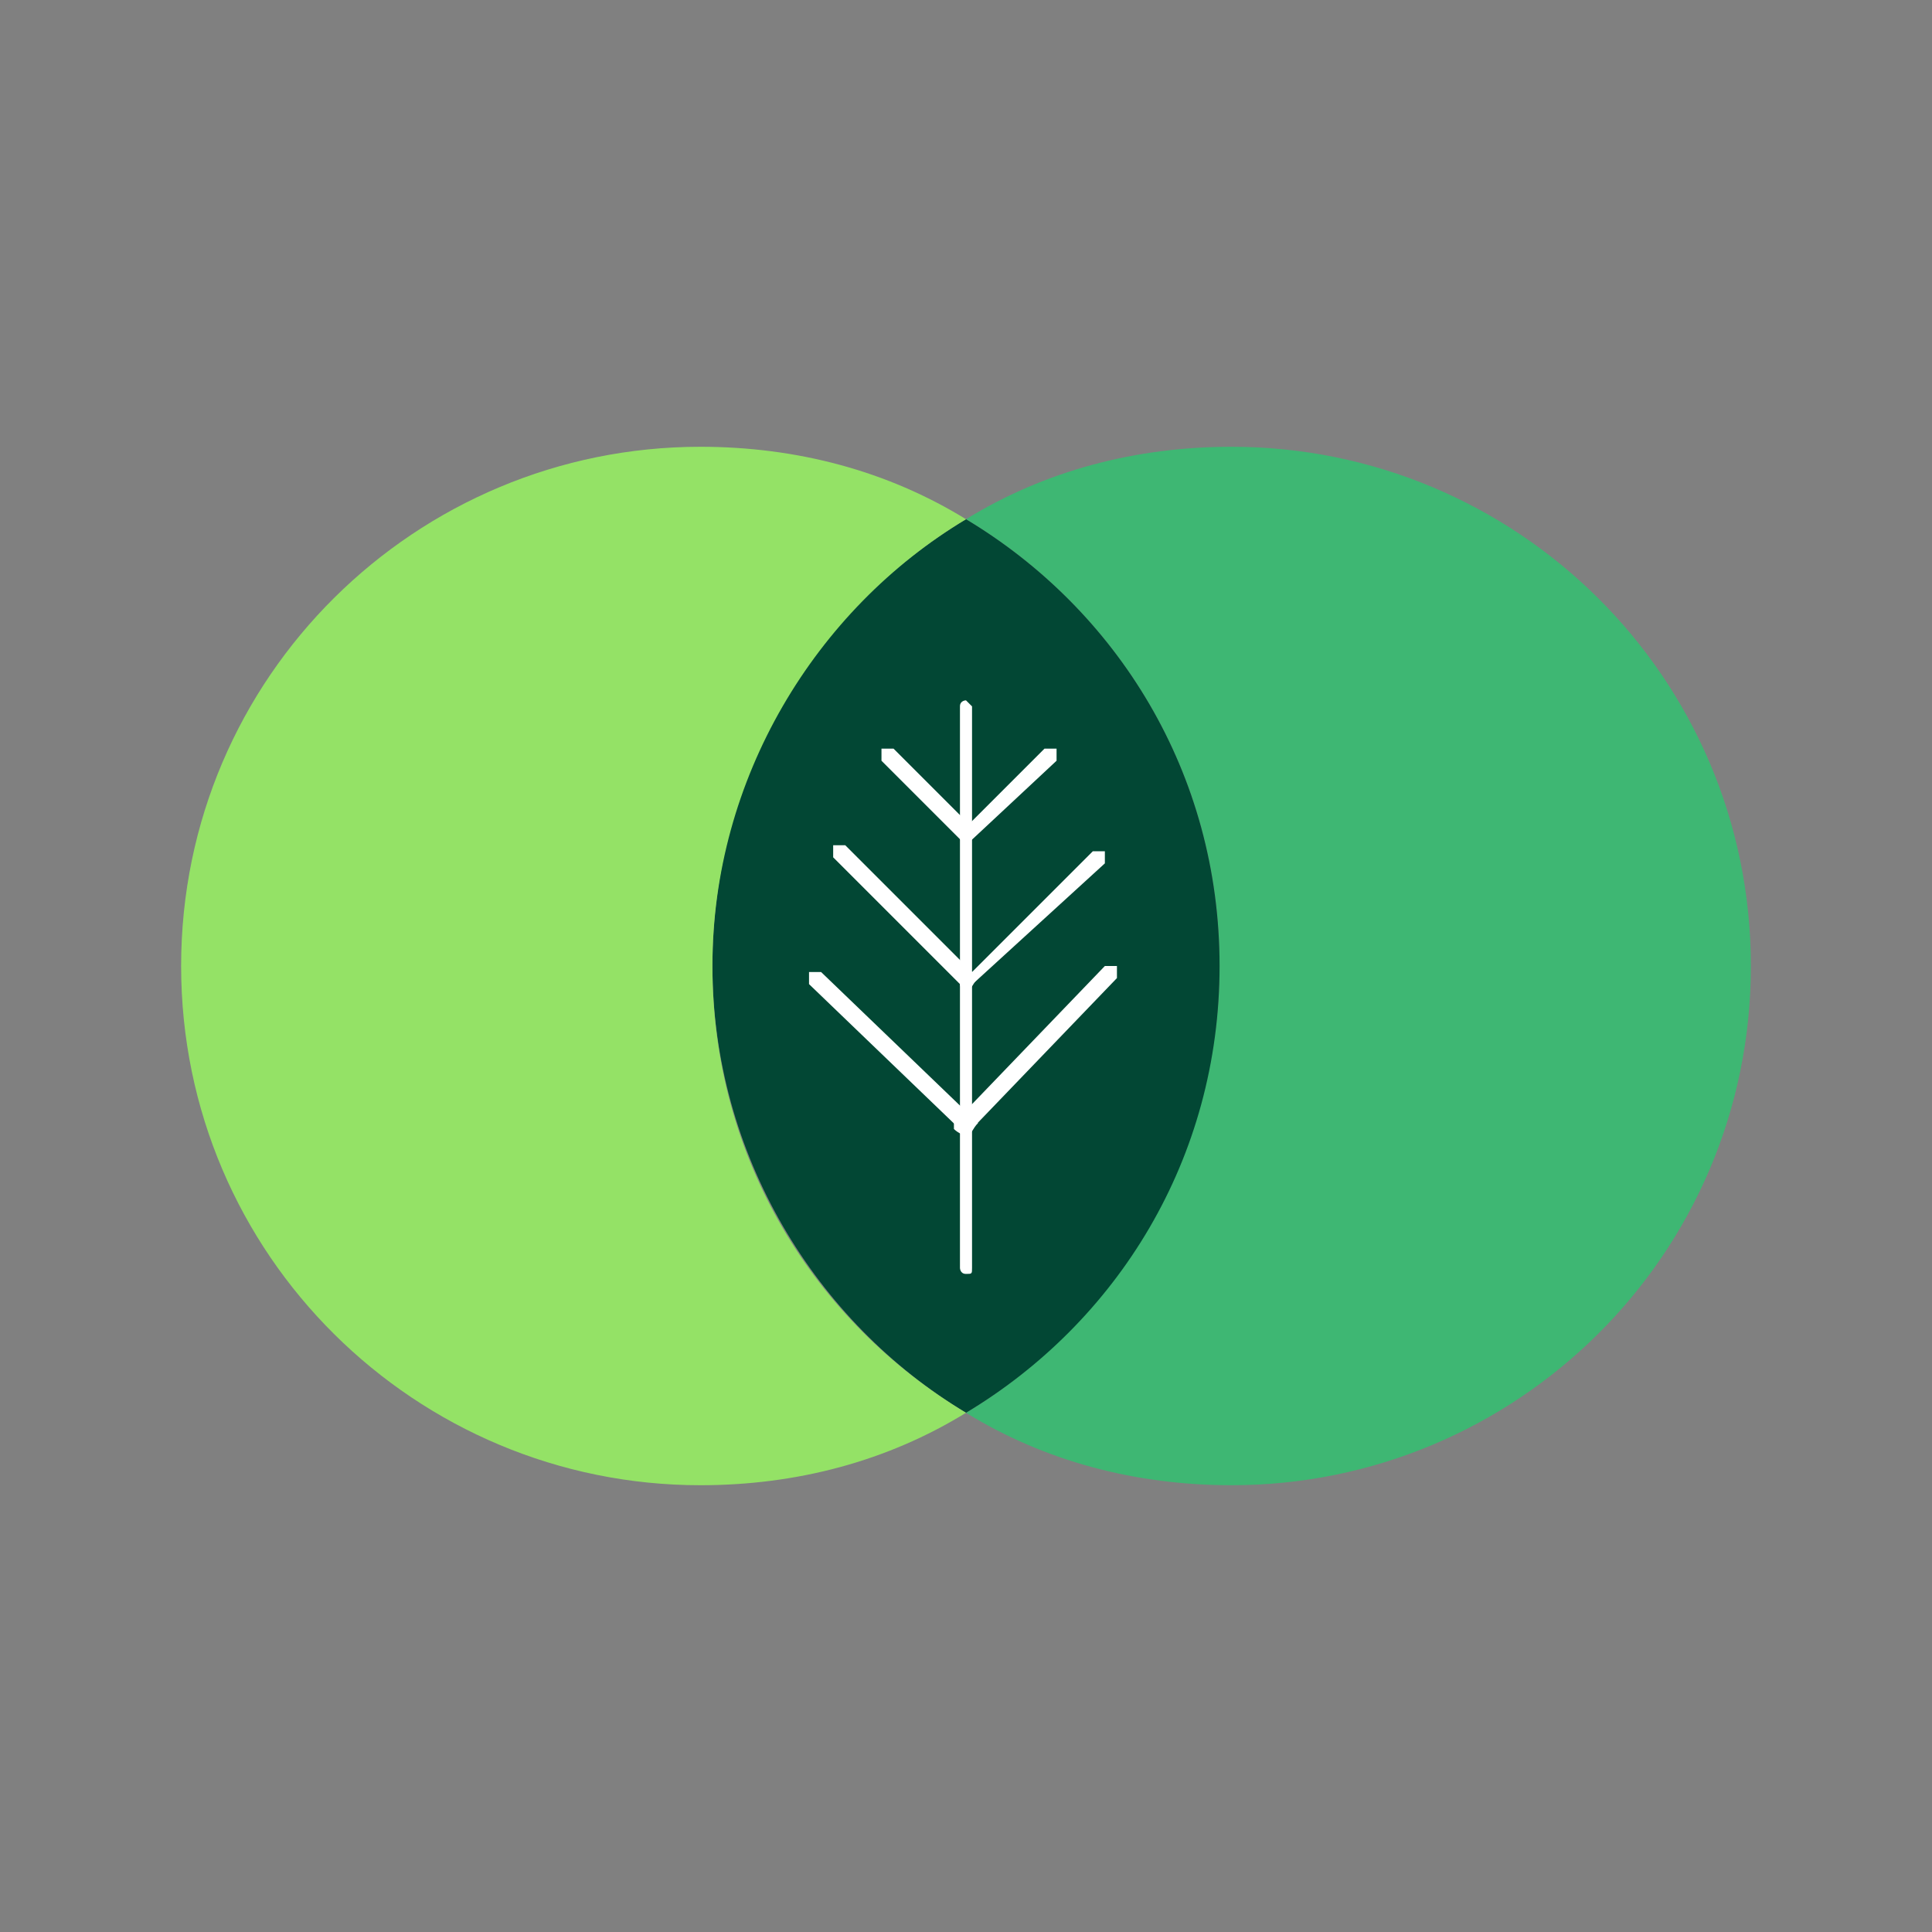
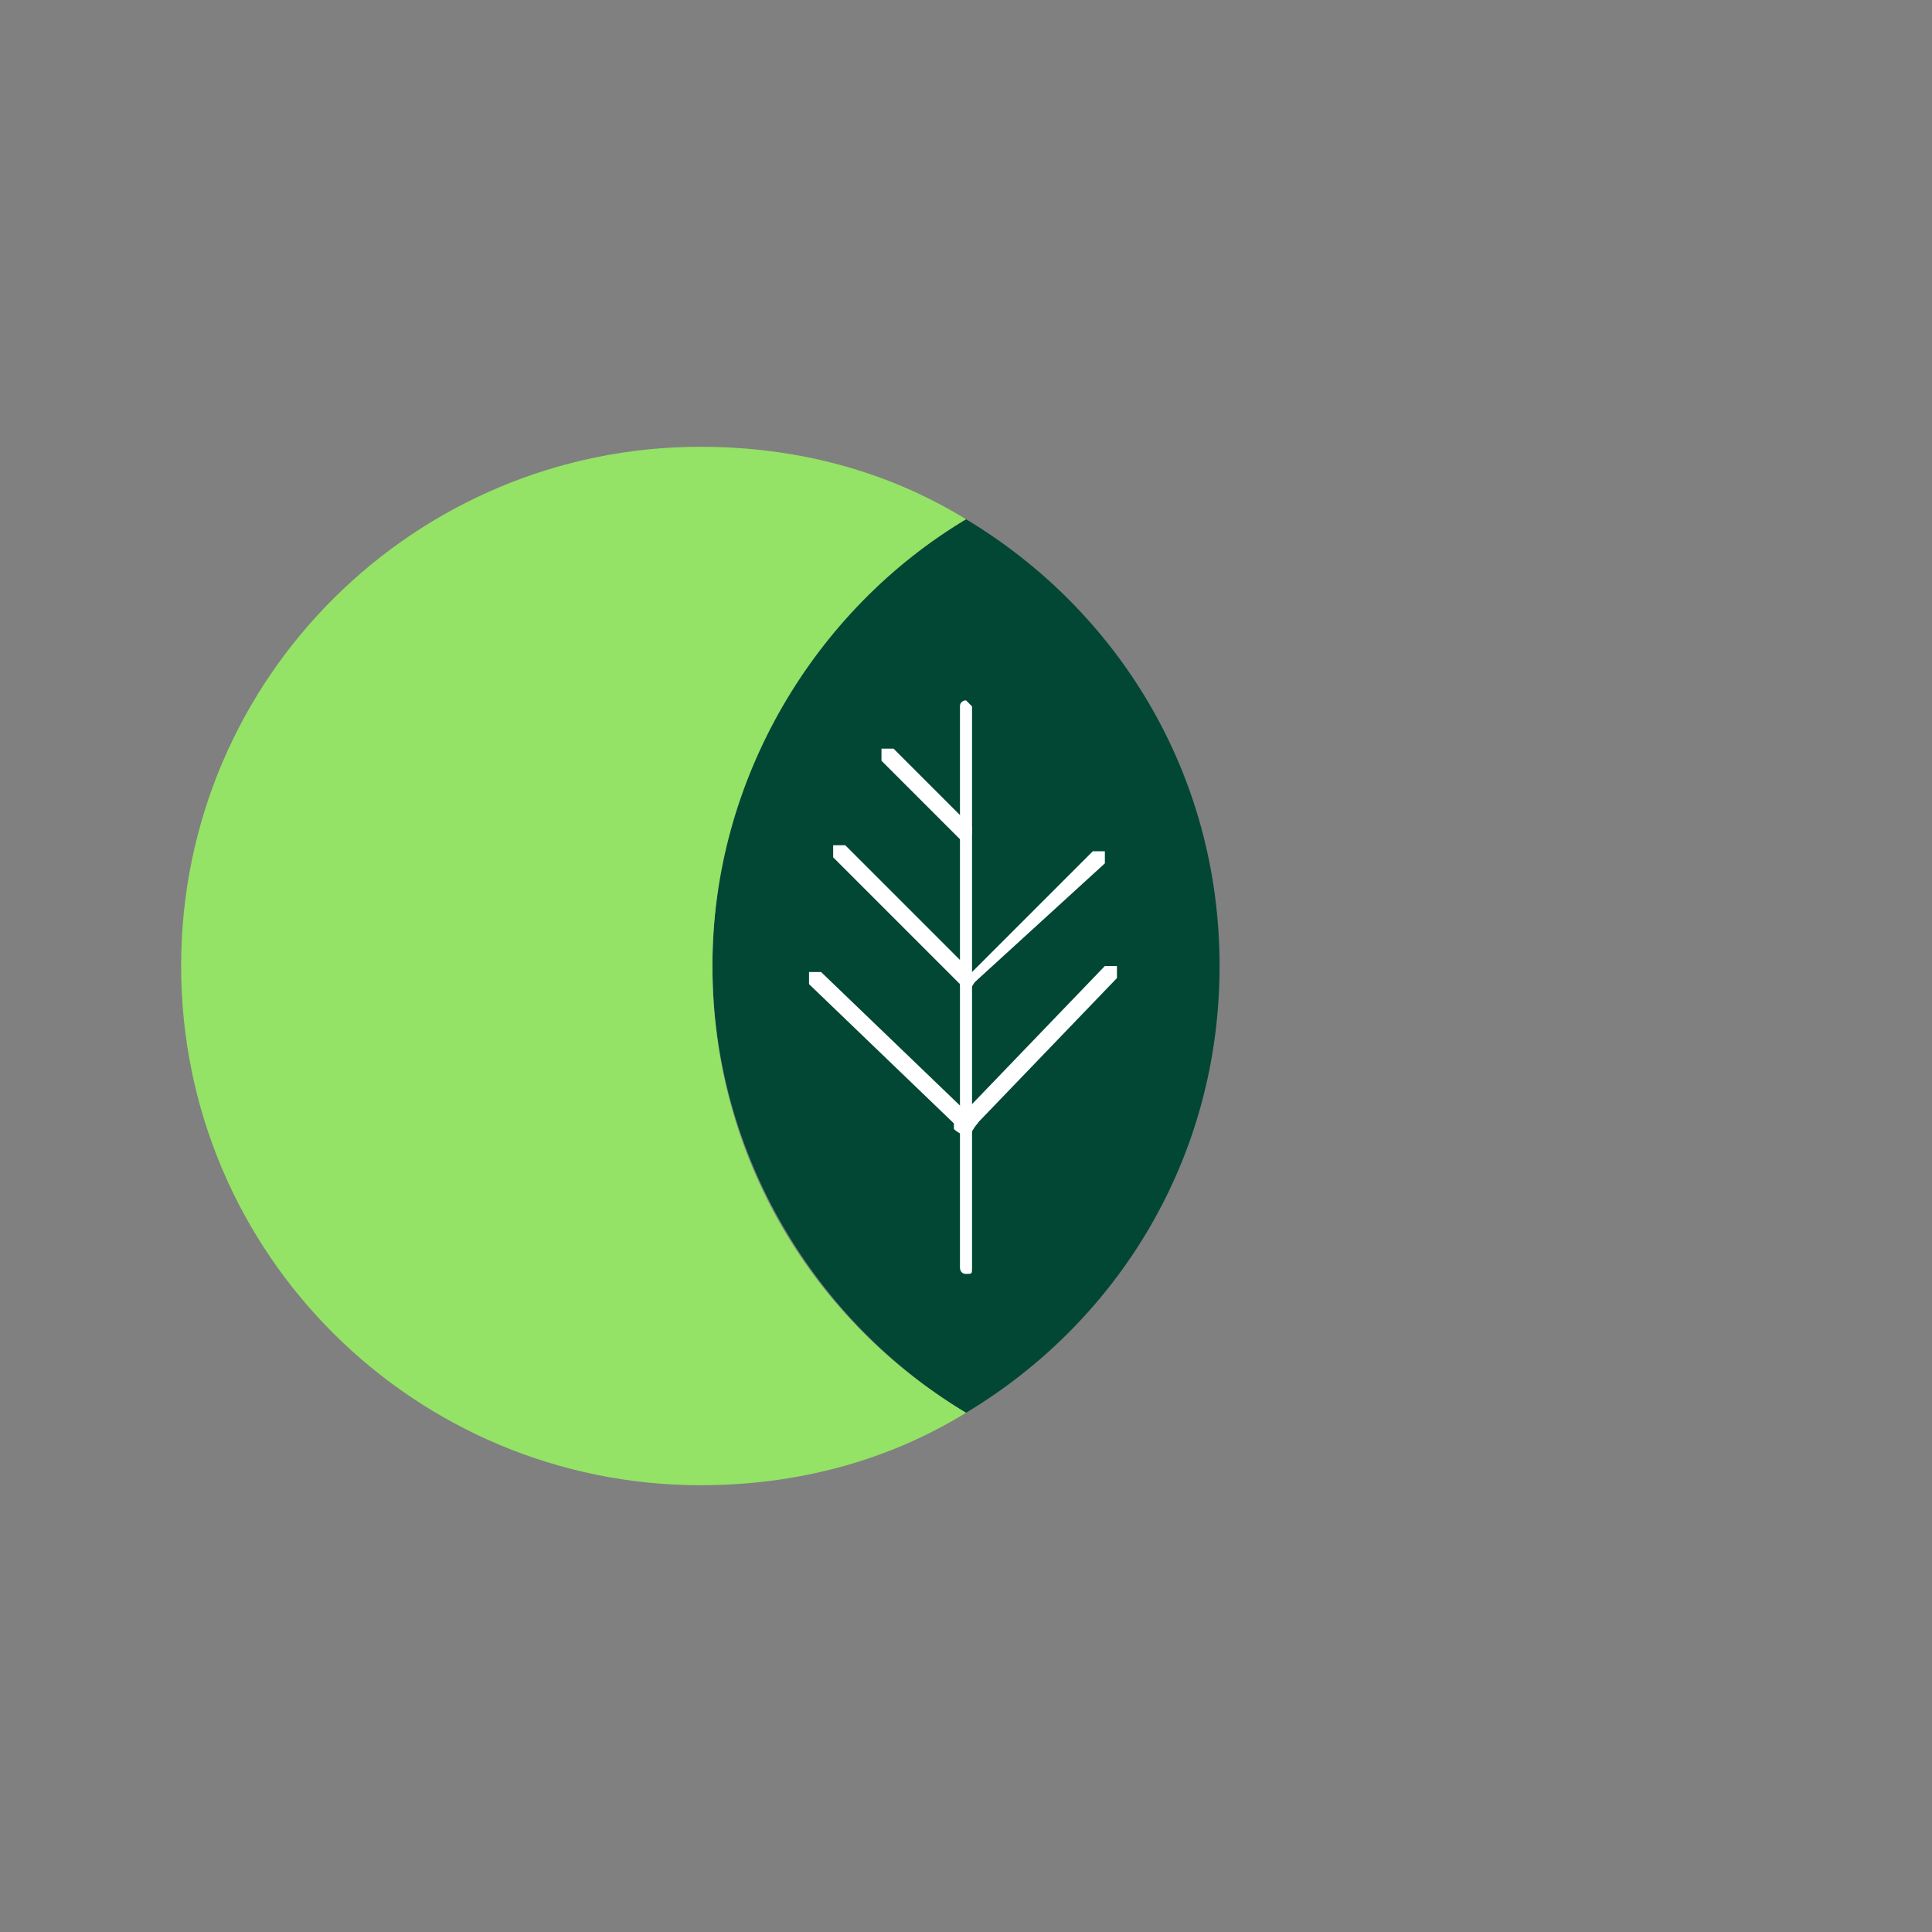
<svg xmlns="http://www.w3.org/2000/svg" version="1.1" id="Layer_1" x="0px" y="0px" viewBox="0 0 32 32" style="enable-background:new 0 0 32 32;" xml:space="preserve">
  <rect x="0" y="0" width="32" height="32" fill="#808080" stroke="none" />
  <style type="text/css"> .st0{fill:#3EB773;} .st1{fill:#024734;} .st2{fill:#94E266;} .st3{fill:#FFFFFF;} </style>
  <g>
-     <path class="st0" d="M29,16c0,4.8-3.9,8.6-8.6,8.6c-1.6,0-3.1-0.4-4.4-1.2c2.5-1.5,4.2-4.3,4.2-7.4c0-3.2-1.7-5.9-4.2-7.4 c1.3-0.8,2.8-1.2,4.4-1.2C25.1,7.4,29,11.2,29,16z" />
    <path class="st1" d="M20.2,16c0,3.2-1.7,5.9-4.2,7.4c-2.5-1.5-4.2-4.3-4.2-7.4c0-3.2,1.7-5.9,4.2-7.4C18.5,10.1,20.2,12.8,20.2,16z " />
    <path class="st2" d="M16,23.4c-1.3,0.8-2.8,1.2-4.4,1.2C6.9,24.6,3,20.8,3,16c0-4.8,3.9-8.6,8.6-8.6c1.6,0,3.1,0.4,4.4,1.2 c-2.5,1.5-4.2,4.3-4.2,7.4C11.8,19.2,13.5,21.9,16,23.4z" />
    <g>
      <g>
        <path class="st3" d="M16,21.1c-0.1,0-0.1-0.1-0.1-0.1v-9.3c0-0.1,0.1-0.1,0.1-0.1s0.1,0.1,0.1,0.1V21 C16.1,21.1,16.1,21.1,16,21.1z" />
      </g>
      <g>
        <path class="st3" d="M16,16.4C16,16.4,15.9,16.3,16,16.4l-2.2-2.2c0,0,0-0.1,0-0.2c0,0,0.1,0,0.2,0l2.2,2.2v0 C16.1,16.3,16.1,16.4,16,16.4z" />
      </g>
      <g>
        <path class="st3" d="M16,18.8C16,18.8,15.9,18.8,16,18.8l-2.6-2.5c0,0,0-0.1,0-0.2c0,0,0.1,0,0.2,0l2.6,2.5v0 C16.1,18.7,16.1,18.8,16,18.8z" />
      </g>
      <g>
        <path class="st3" d="M16,14C16,14,15.9,13.9,16,14l-1.4-1.4c0,0,0-0.1,0-0.2c0,0,0.1,0,0.2,0l1.3,1.3C16.1,13.8,16.1,13.9,16,14 C16,13.9,16,14,16,14z" />
      </g>
      <g>
        <path class="st3" d="M16,16.4c-0.1,0-0.1-0.1-0.1-0.1v0l2.2-2.2c0,0,0.1,0,0.2,0c0,0,0,0.1,0,0.2L16,16.4 C16.1,16.3,16,16.4,16,16.4z" />
      </g>
      <g>
-         <path class="st3" d="M16,14C16,14,15.9,13.9,16,14c-0.1-0.1-0.1-0.1-0.1-0.2c0,0,0,0,0,0l1.4-1.4c0,0,0.1,0,0.2,0 c0,0,0,0.1,0,0.2L16,14C16.1,13.9,16,14,16,14z" />
-       </g>
+         </g>
      <g>
        <path class="st3" d="M16,18.8L16,18.8c-0.1,0-0.2-0.1-0.2-0.1c0,0,0-0.1,0-0.1l2.5-2.6c0,0,0.1,0,0.2,0c0,0,0,0.1,0,0.2L16,18.8z " />
      </g>
    </g>
  </g>
</svg>